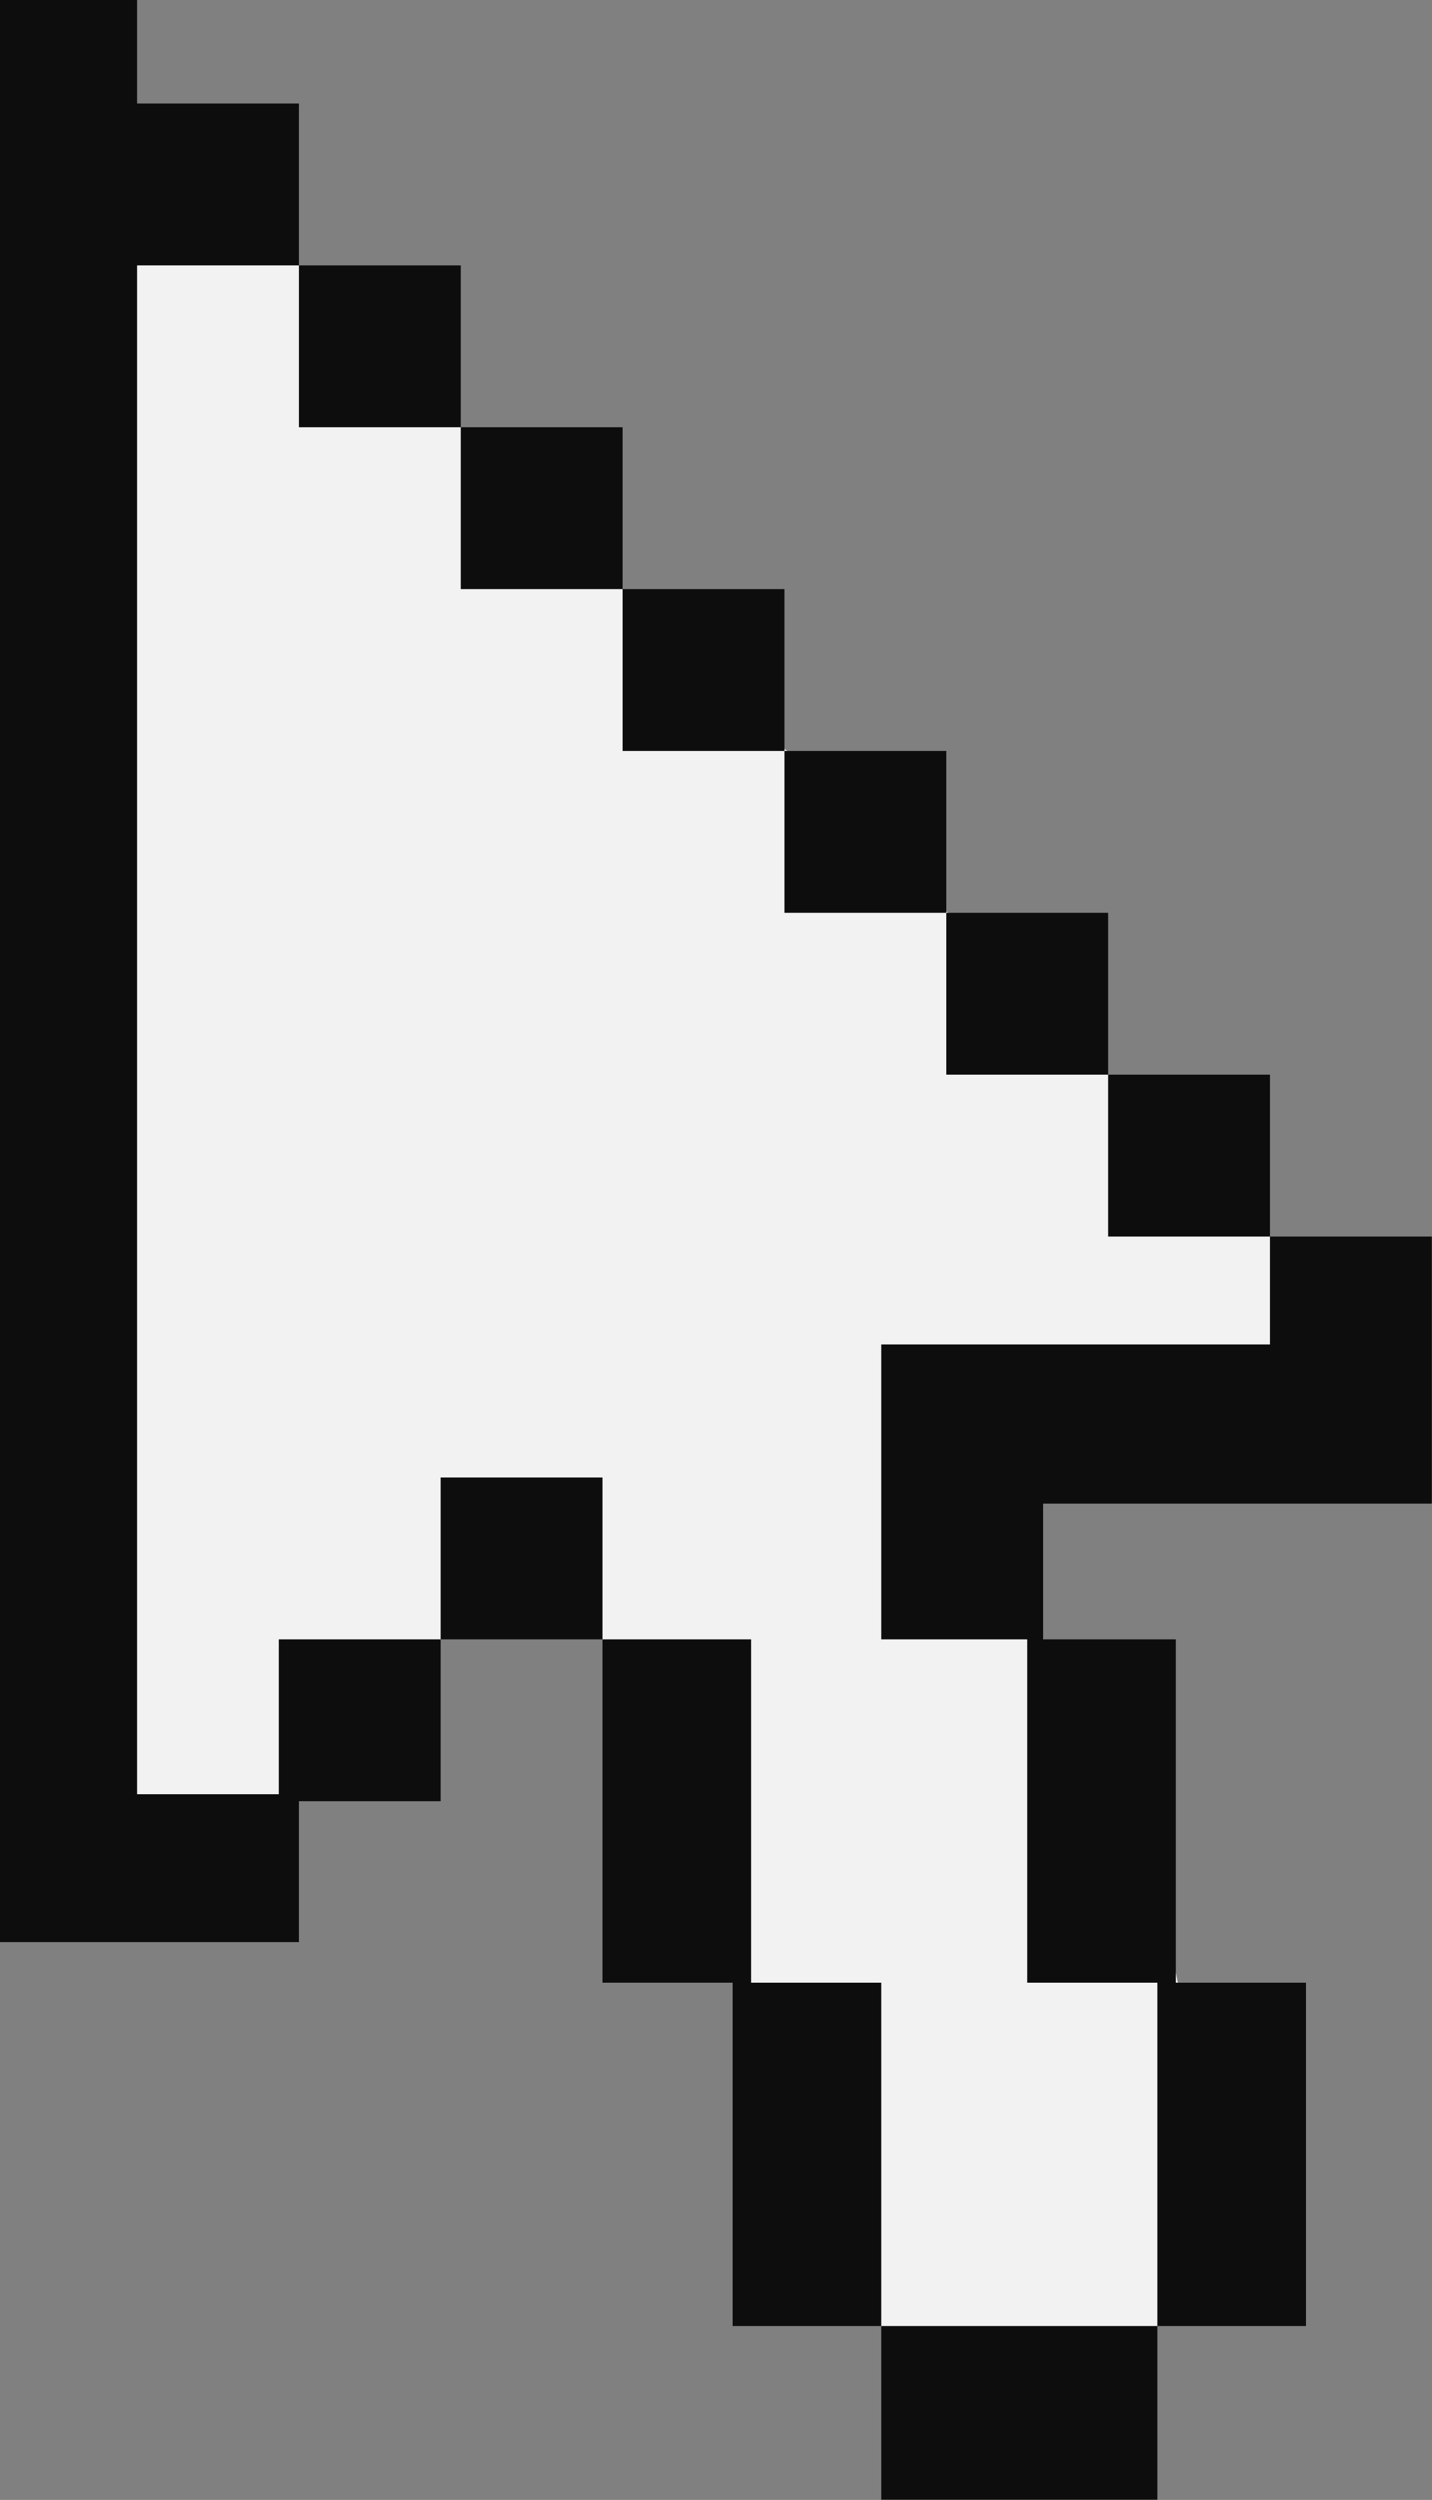
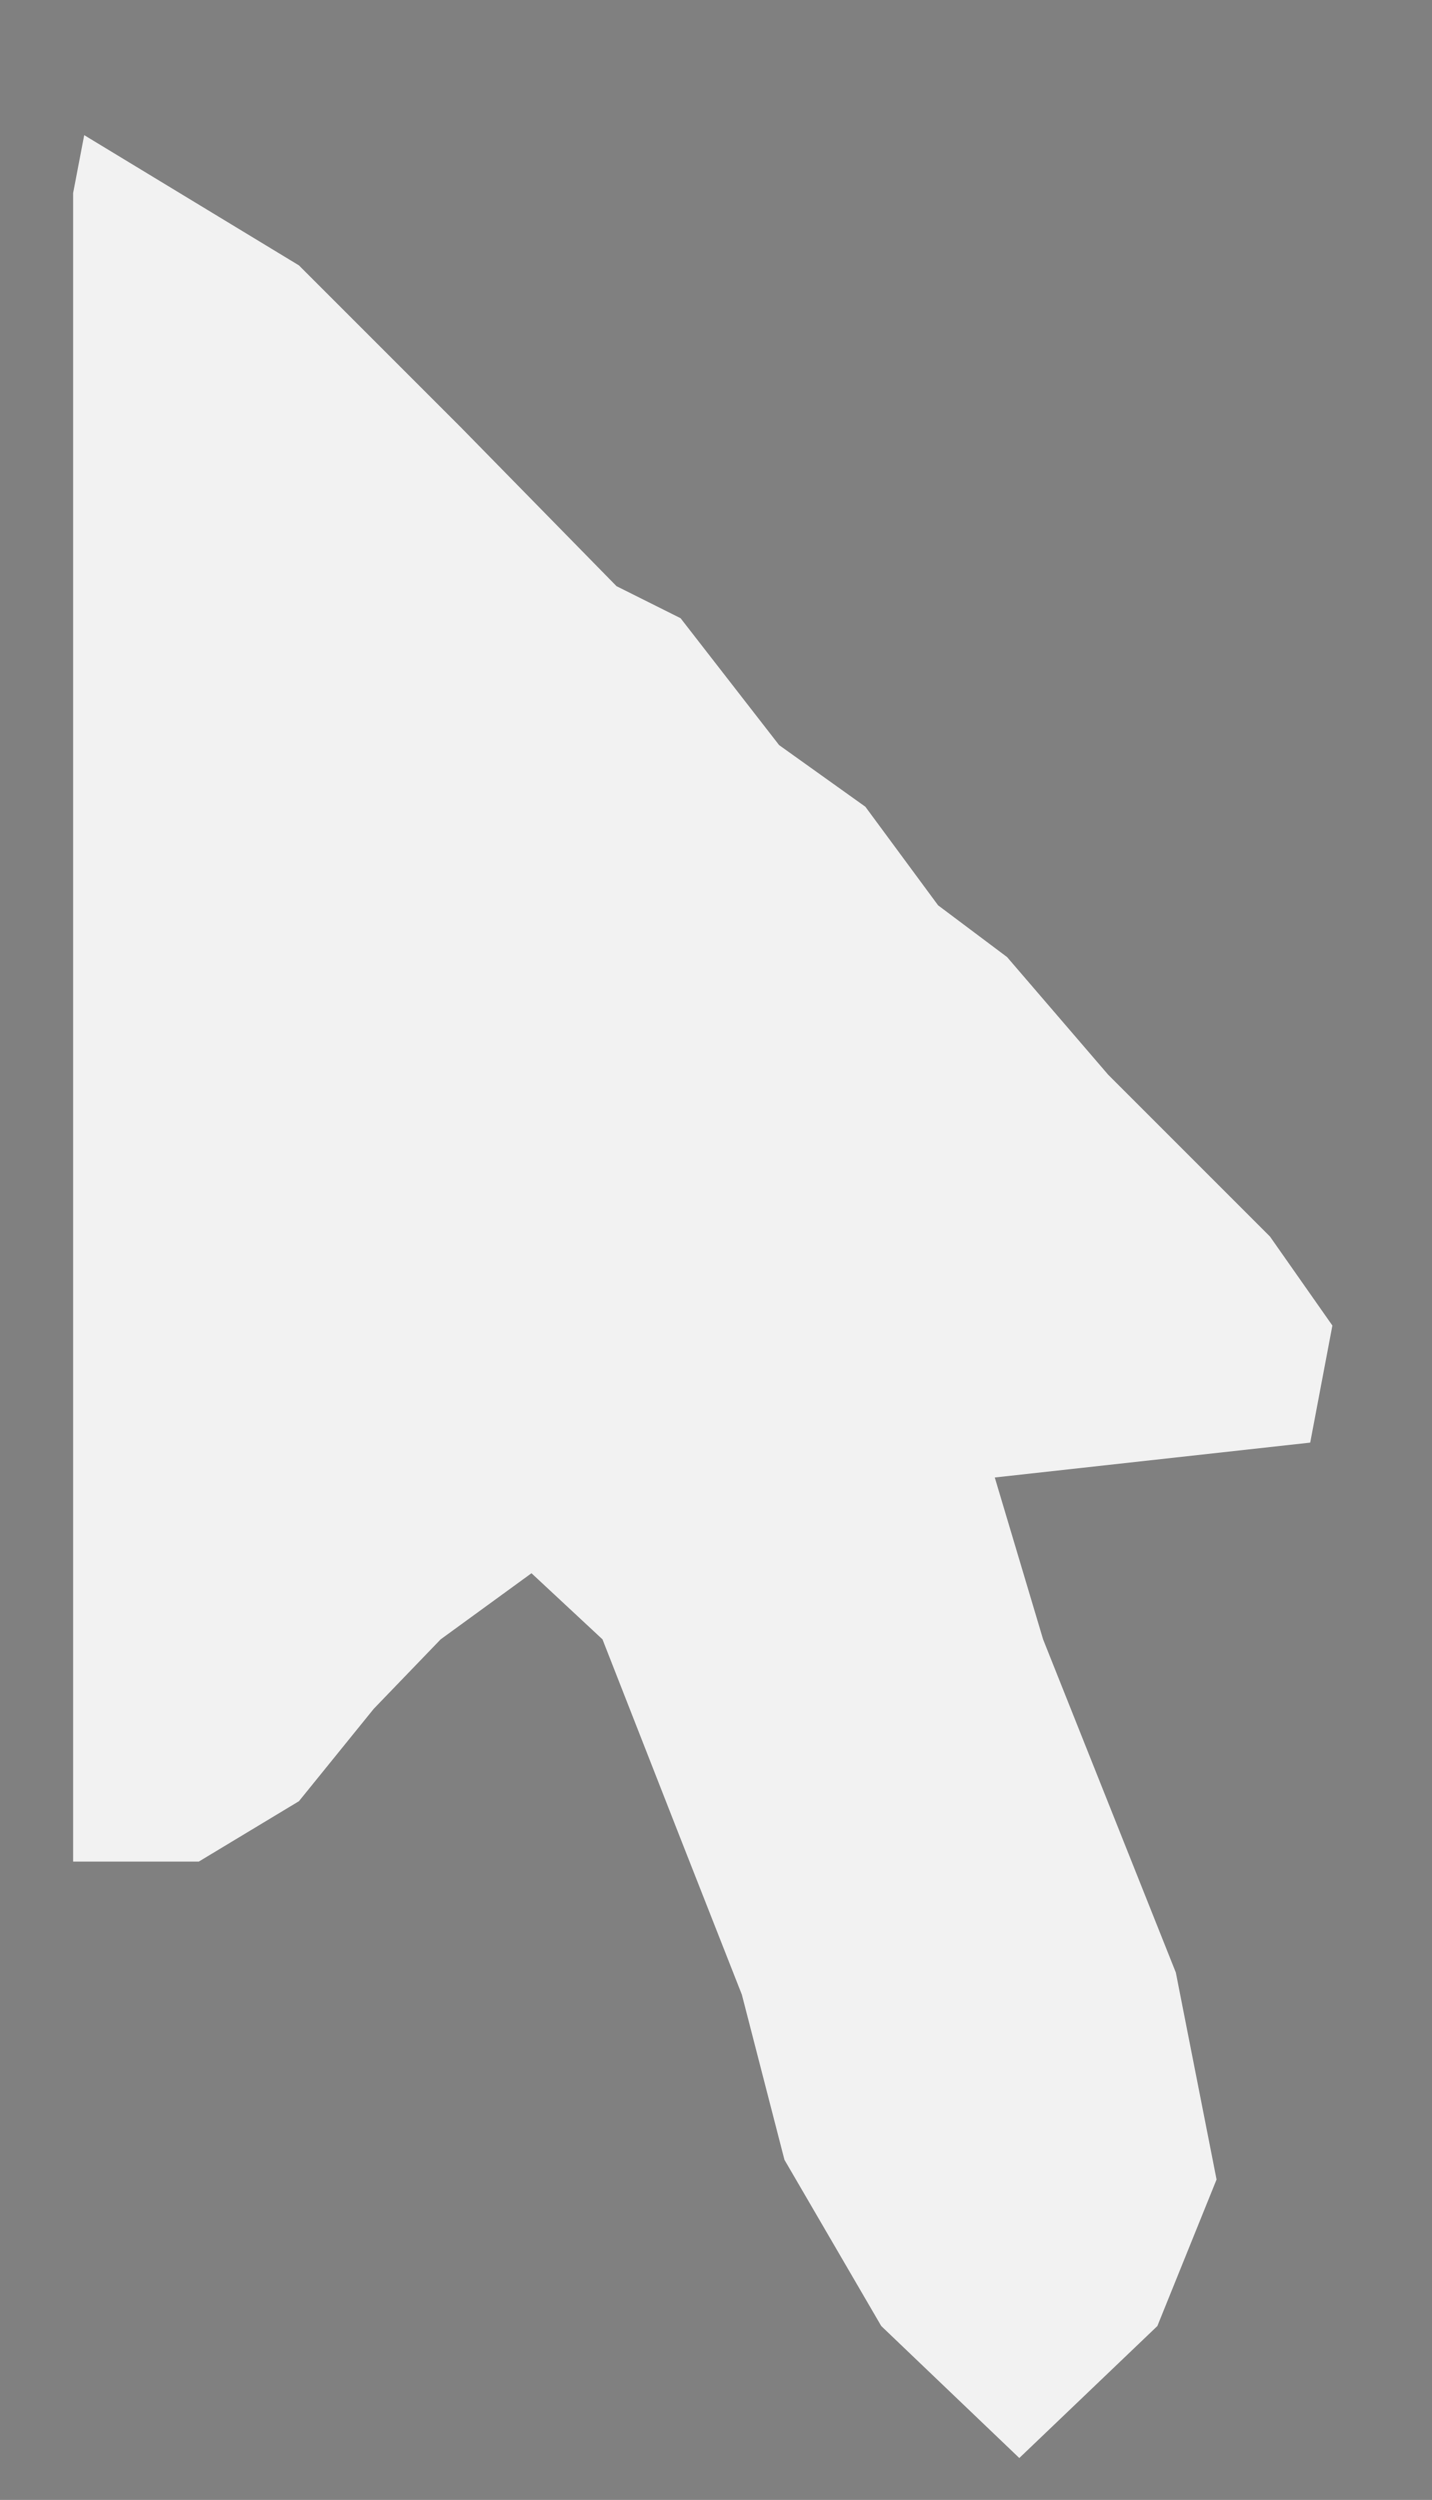
<svg xmlns="http://www.w3.org/2000/svg" fill="#000000" height="450.7" preserveAspectRatio="xMidYMid meet" version="1" viewBox="0.0 0.0 258.2 450.7" width="258.2" zoomAndPan="magnify">
  <rect x="0.0" y="0.0" width="258.2" height="450.7" fill="#808080" stroke="none" />
  <g id="change1_1">
    <path d="M15.184,24.365l38.714,23.478l29.181,29.182l28.081,28.653l11.553,5.776l17.773,22.883l15.547,11.108 l13.113,17.773l12.441,9.331l18.218,21.199l29.181,29.182l11.253,16.046l-3.999,21.106l-56.875,6.289l8.713,29.181l23.932,60.061 l7.345,37.324l-10.675,26.416l-24.891,23.794l-24.891-23.794l-17.455-29.97l-7.677-29.77l-10.831-27.549l-14.301-36.511 l-12.803-11.921l-16.378,11.921l-12.059,12.518l-13.495,16.663l-18.053,10.885H13.185V34.806L15.184,24.365z" fill="#f2f2f2" />
  </g>
  <g id="change2_1">
-     <path d="M53.899,77.025V47.843H83.08v29.182C83.08,77.025,53.899,77.025,53.899,77.025z M112.26,106.206V77.025 H83.079v29.181H112.26z M141.442,135.387v-29.181H112.26v29.181H141.442z M170.623,164.568v-29.181h-29.181v29.181H170.623z M199.804,193.749v-29.181h-29.181v29.181H199.804z M228.985,222.93v-29.182h-29.181v29.182H228.985z M228.985,222.93v19.456 h-70.088v4.224v24.471v24.471h26.316v61.9h23.467v61.901h26.797v-61.901H212.01v-61.9h-23.932v-24.471h40.907h29.181v-28.695 V222.93H228.985z M50.272,323.474H24.718V47.843h29.181V18.662H24.718V0H0v323.474v26.273v0.387h53.899v-25.4h25.554v-29.181 H50.272V323.474z M79.453,266.372v29.181h29.181v-29.181H79.453z M135.431,357.453v-61.9h-26.797v61.9H132.1v61.901h26.797v-61.901 H135.431z M158.897,450.658h49.783v-31.304h-49.783V450.658z" fill="#0d0d0d" />
-   </g>
+     </g>
</svg>